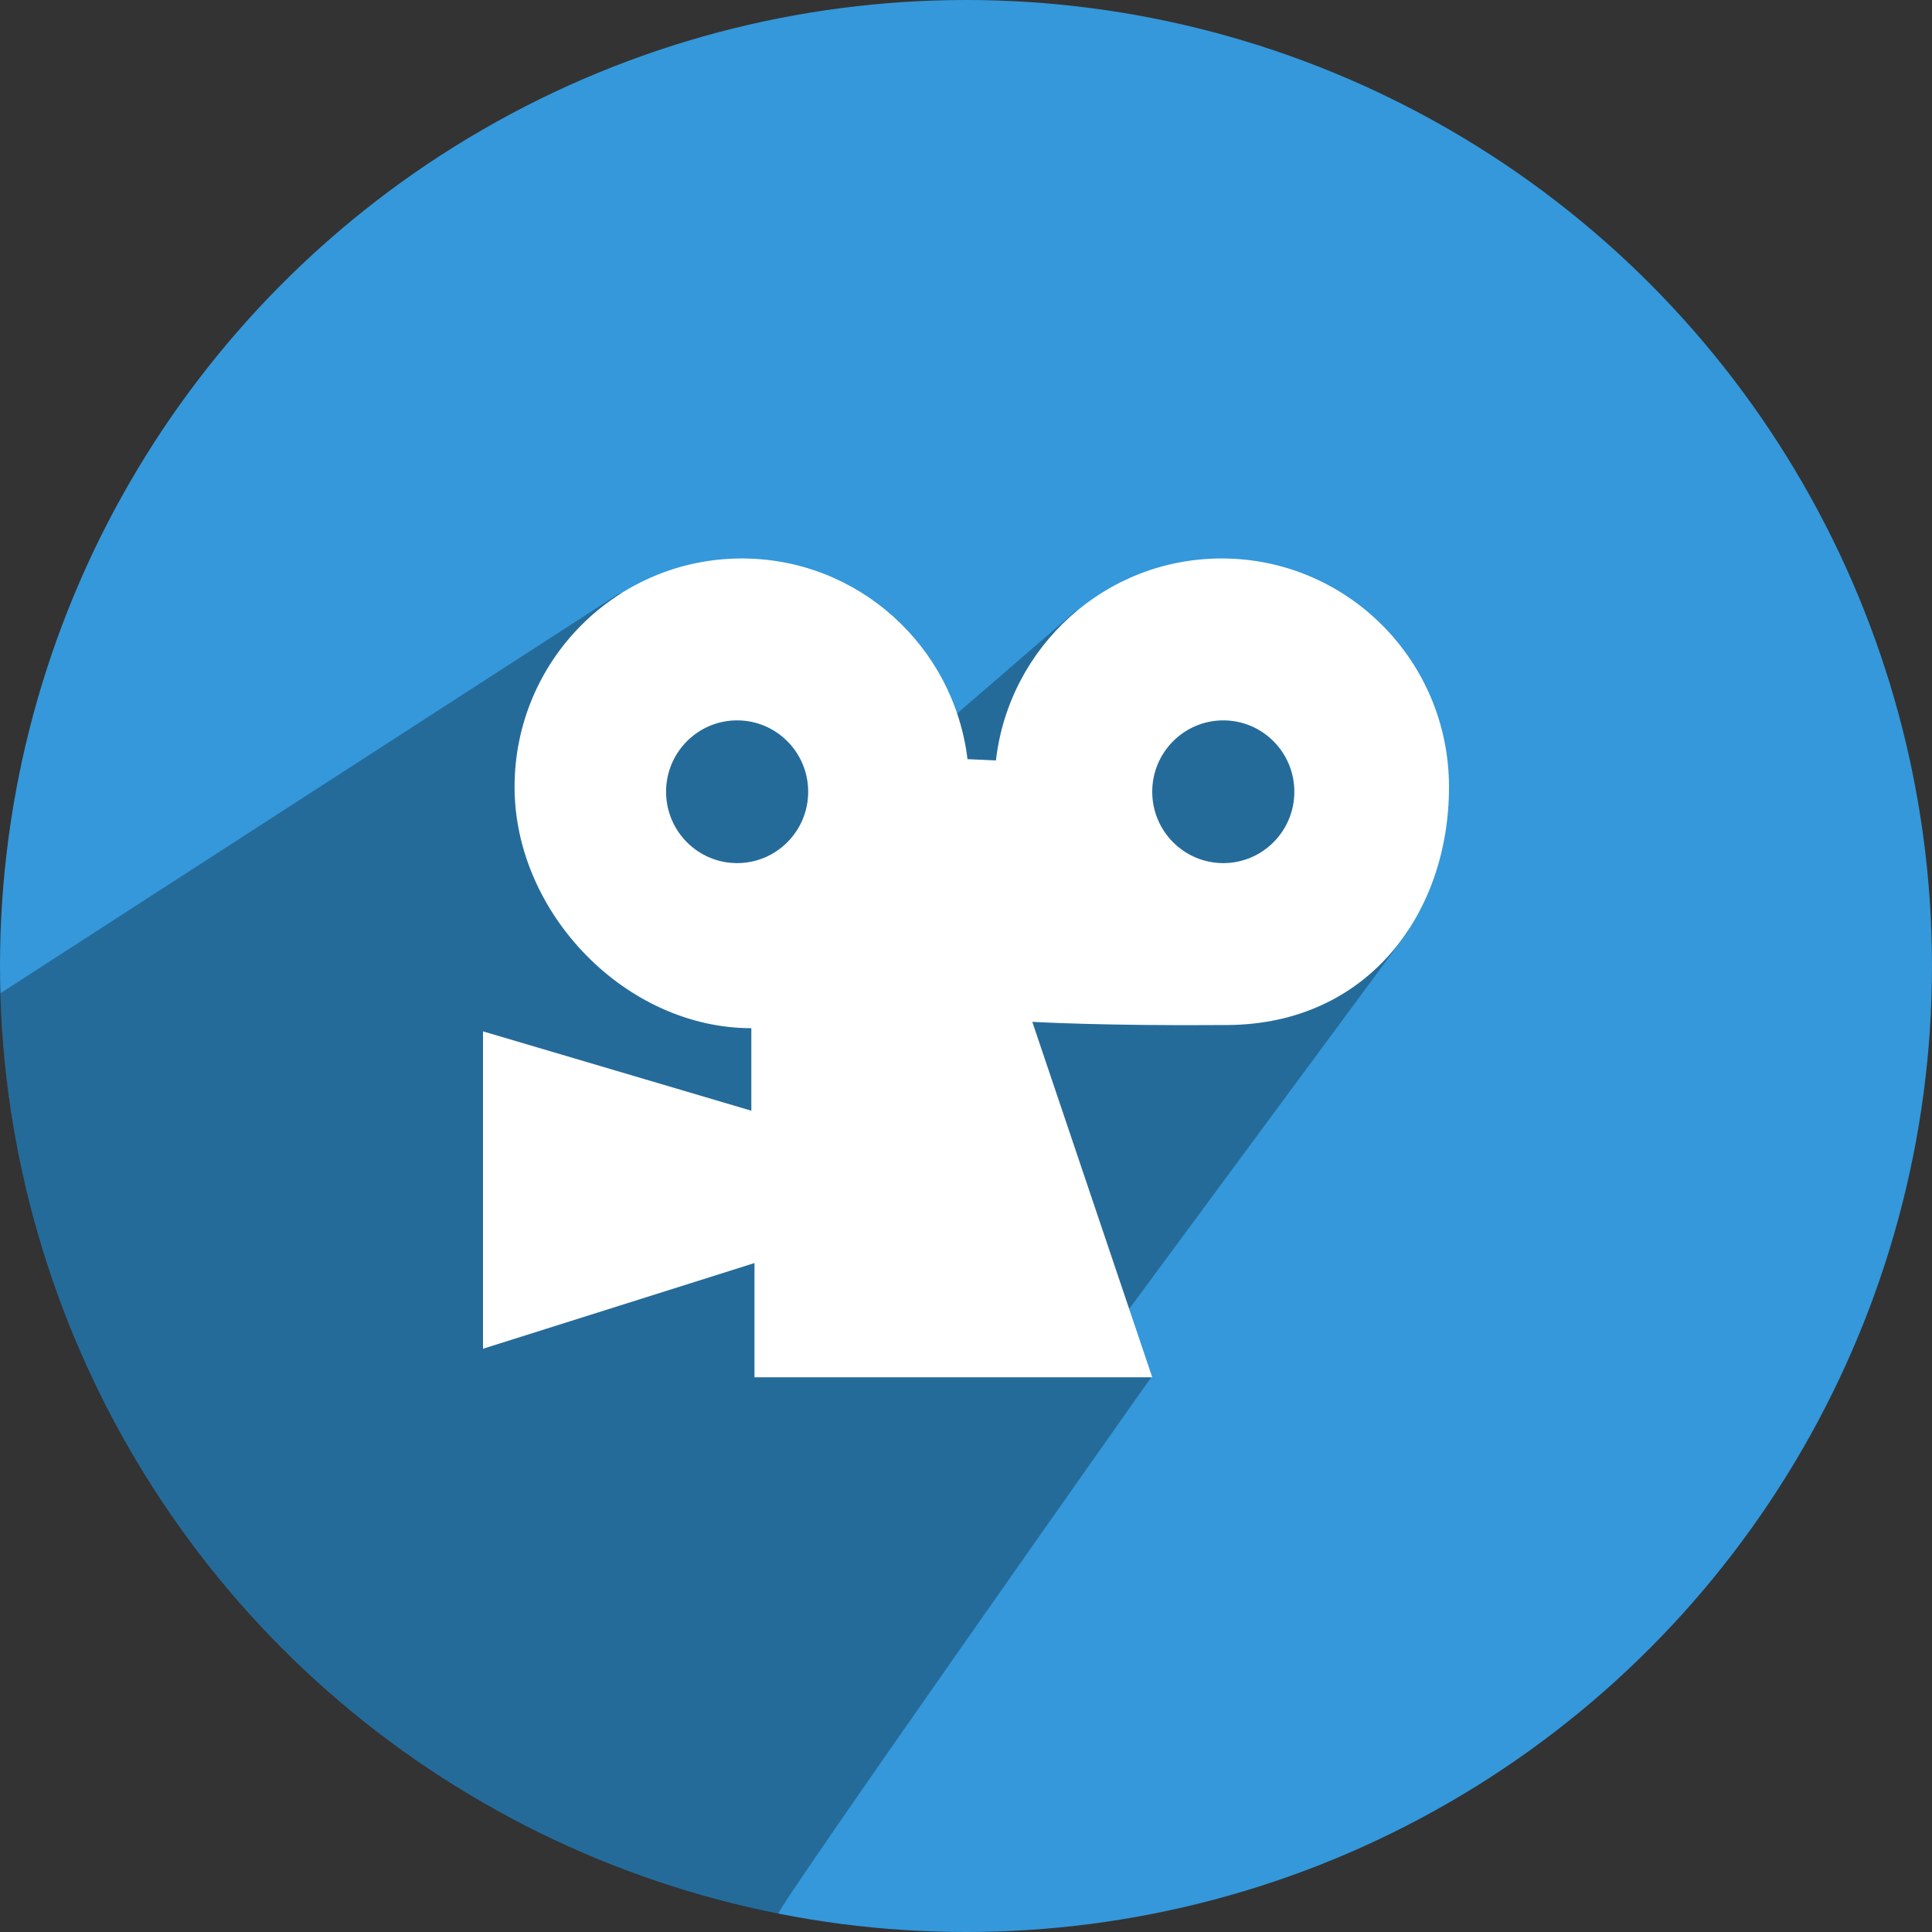
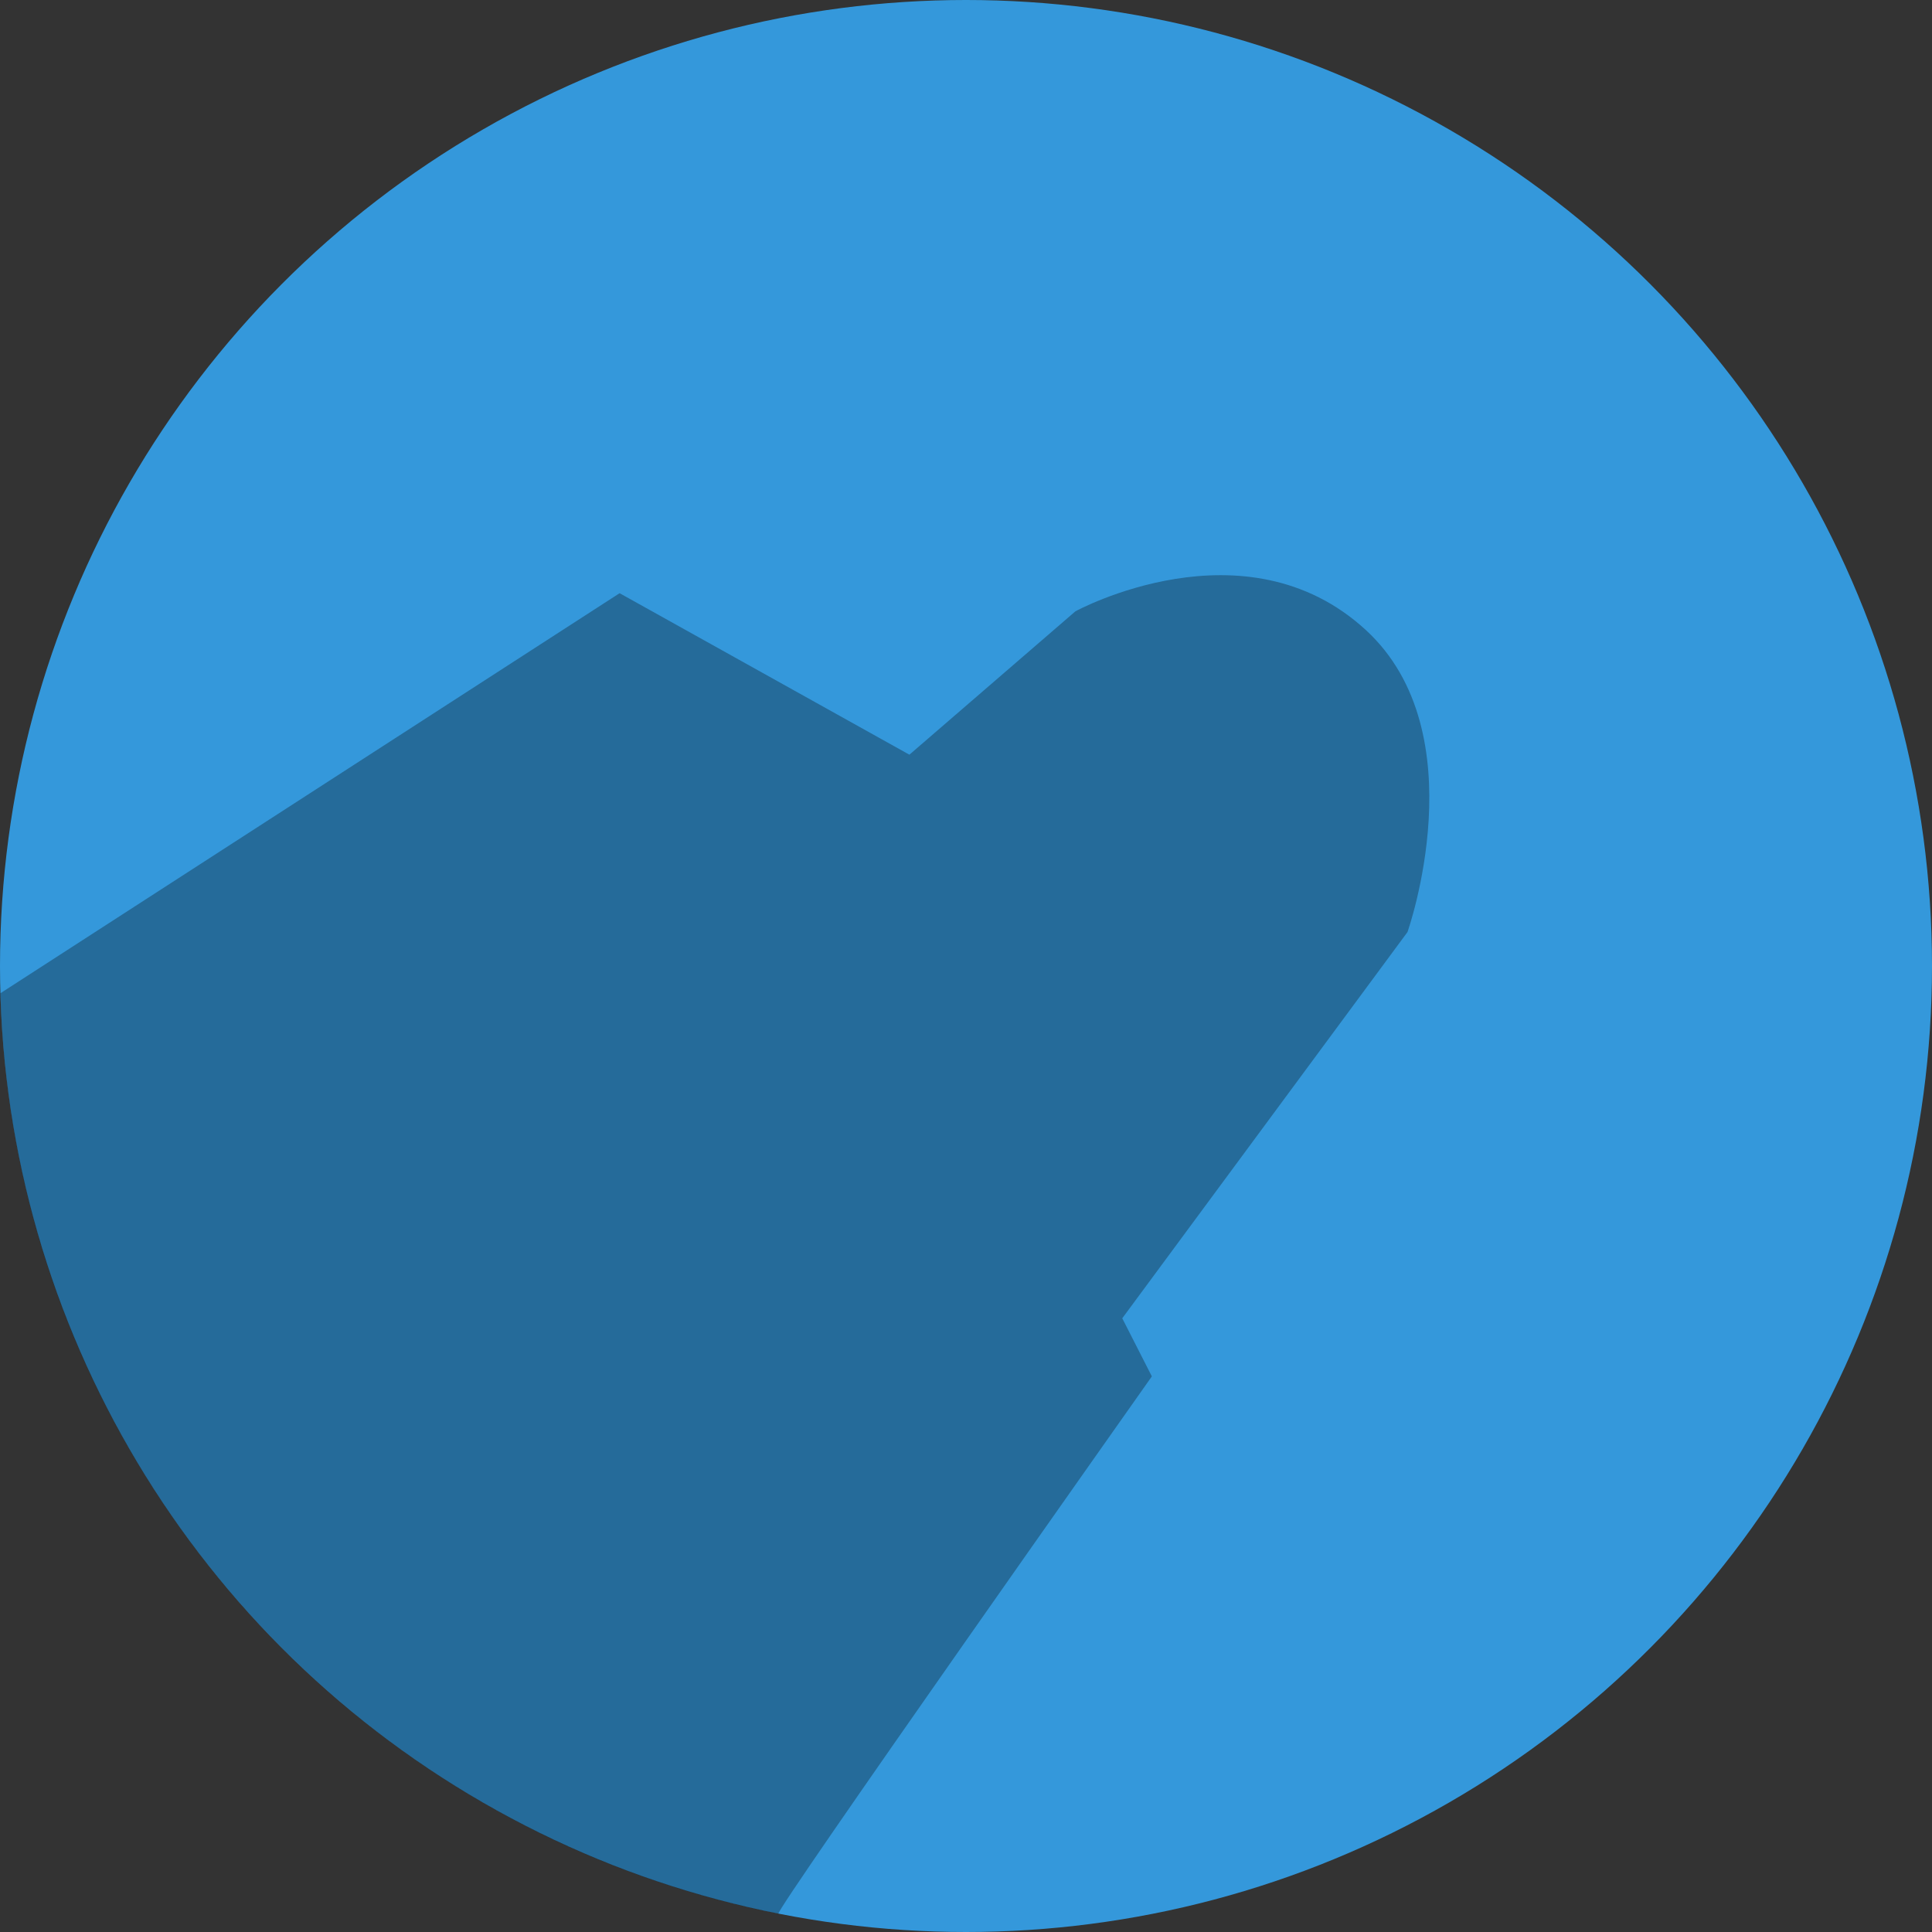
<svg xmlns="http://www.w3.org/2000/svg" height="512" preserveAspectRatio="xMidYMid" viewBox="0 0 512 512" width="512">
  <rect x="0" y="0" width="512" height="512" fill="#333333" stroke="none" />
  <defs>
    <style>
      .cls-1 {
        fill: #3498db;
      }

      .cls-2 {
        fill: #000;
        opacity: 0.3;
      }

      .cls-2, .cls-3 {
        fill-rule: evenodd;
      }

      .cls-3 {
        fill: #fff;
      }
    </style>
  </defs>
  <g>
    <circle class="cls-1" cx="256" cy="256" r="256" />
    <path class="cls-2" d="M164.203,157.205 L0.100,263.224 C3.457,384.374 90.984,484.488 206.293,507.178 C204.709,507.178 305.252,364.756 305.252,364.756 L297.409,349.360 L373.000,247.000 C373.000,247.000 391.636,194.313 362.000,167.000 C329.933,137.446 285.000,162.000 285.000,162.000 L241.000,200.000 L164.203,157.205 Z" />
-     <path class="cls-3" d="M325.438,271.640 C292.172,271.908 273.569,270.798 273.569,270.798 L305.359,365.000 L199.948,365.000 L199.948,334.721 L128.000,357.430 L128.000,273.322 L199.111,294.349 L199.111,272.481 C165.844,272.481 136.366,242.003 136.366,208.558 C136.366,175.113 163.334,148.000 196.601,148.000 C227.386,148.000 252.776,171.217 256.395,201.185 L263.932,201.522 C267.400,171.391 292.865,148.000 323.765,148.000 C357.032,148.000 384.000,175.113 384.000,208.558 C384.000,242.003 362.575,271.340 325.438,271.640 ZM195.348,190.907 C184.948,190.907 176.517,199.375 176.517,209.820 C176.517,220.266 184.948,228.734 195.348,228.734 C205.748,228.734 214.178,220.266 214.178,209.820 C214.178,199.375 205.748,190.907 195.348,190.907 ZM324.185,190.907 C313.785,190.907 305.354,199.375 305.354,209.820 C305.354,220.266 313.785,228.734 324.185,228.734 C334.585,228.734 343.015,220.266 343.015,209.820 C343.015,199.375 334.585,190.907 324.185,190.907 Z" />
  </g>
</svg>